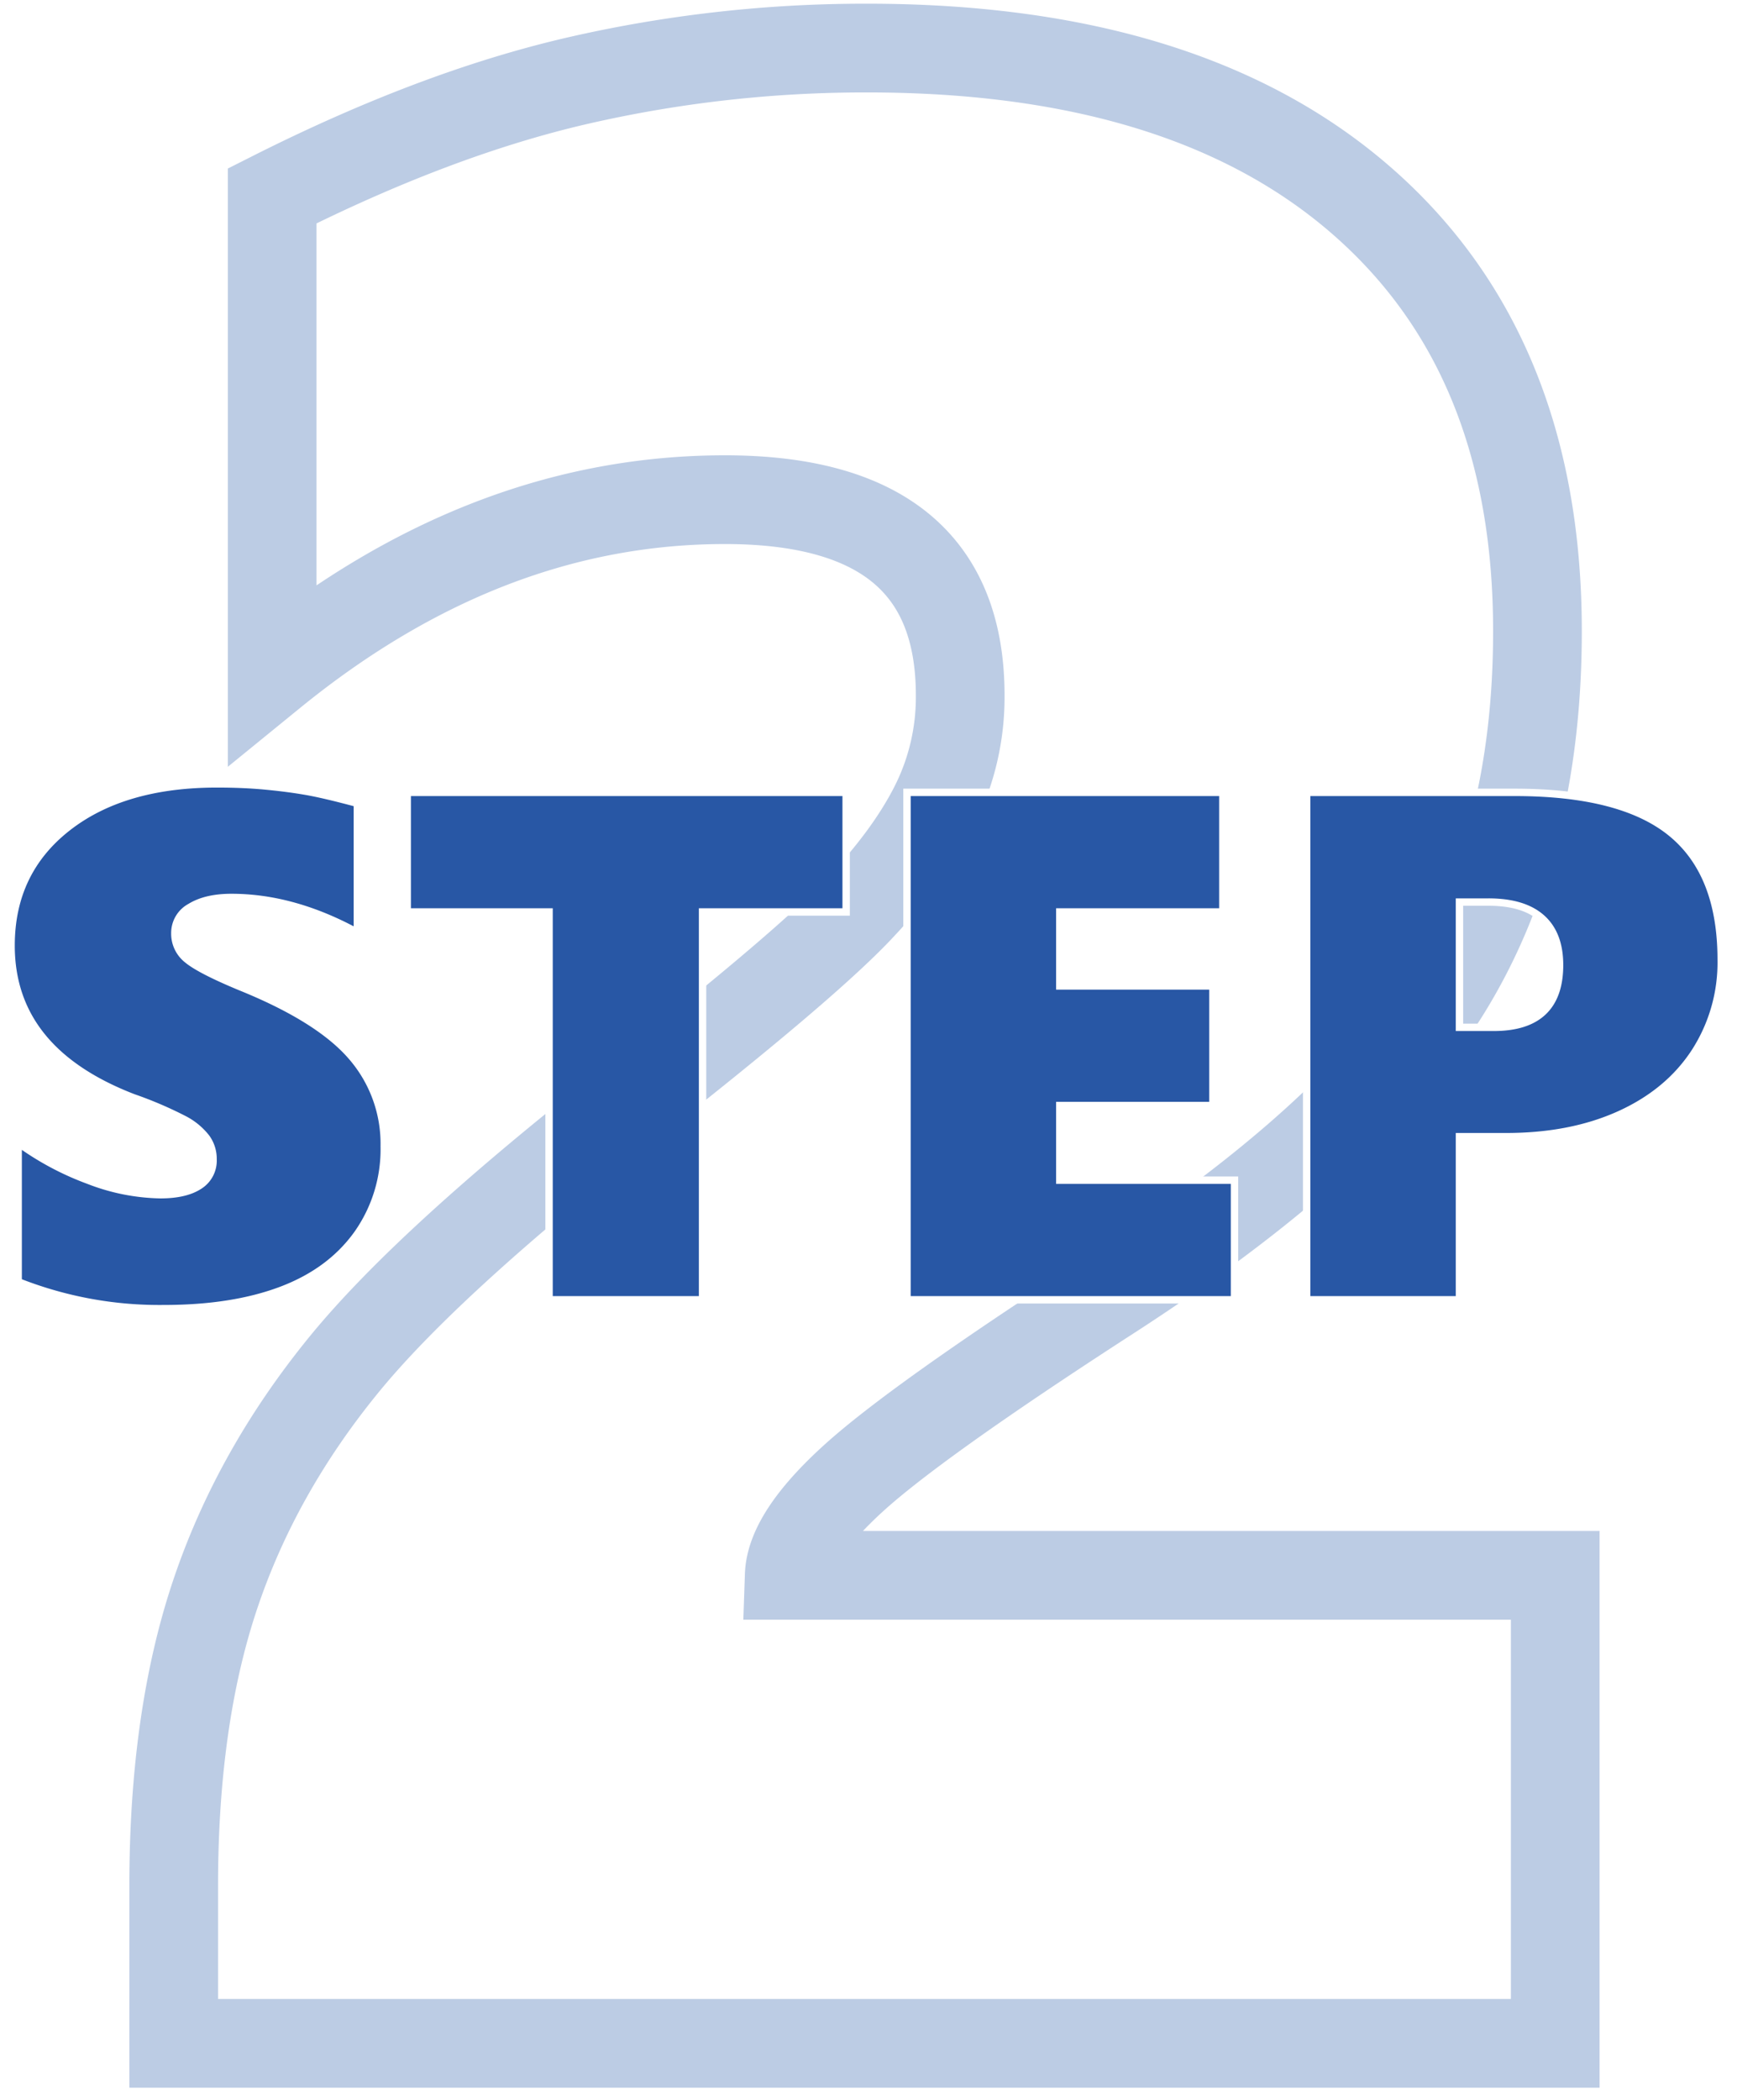
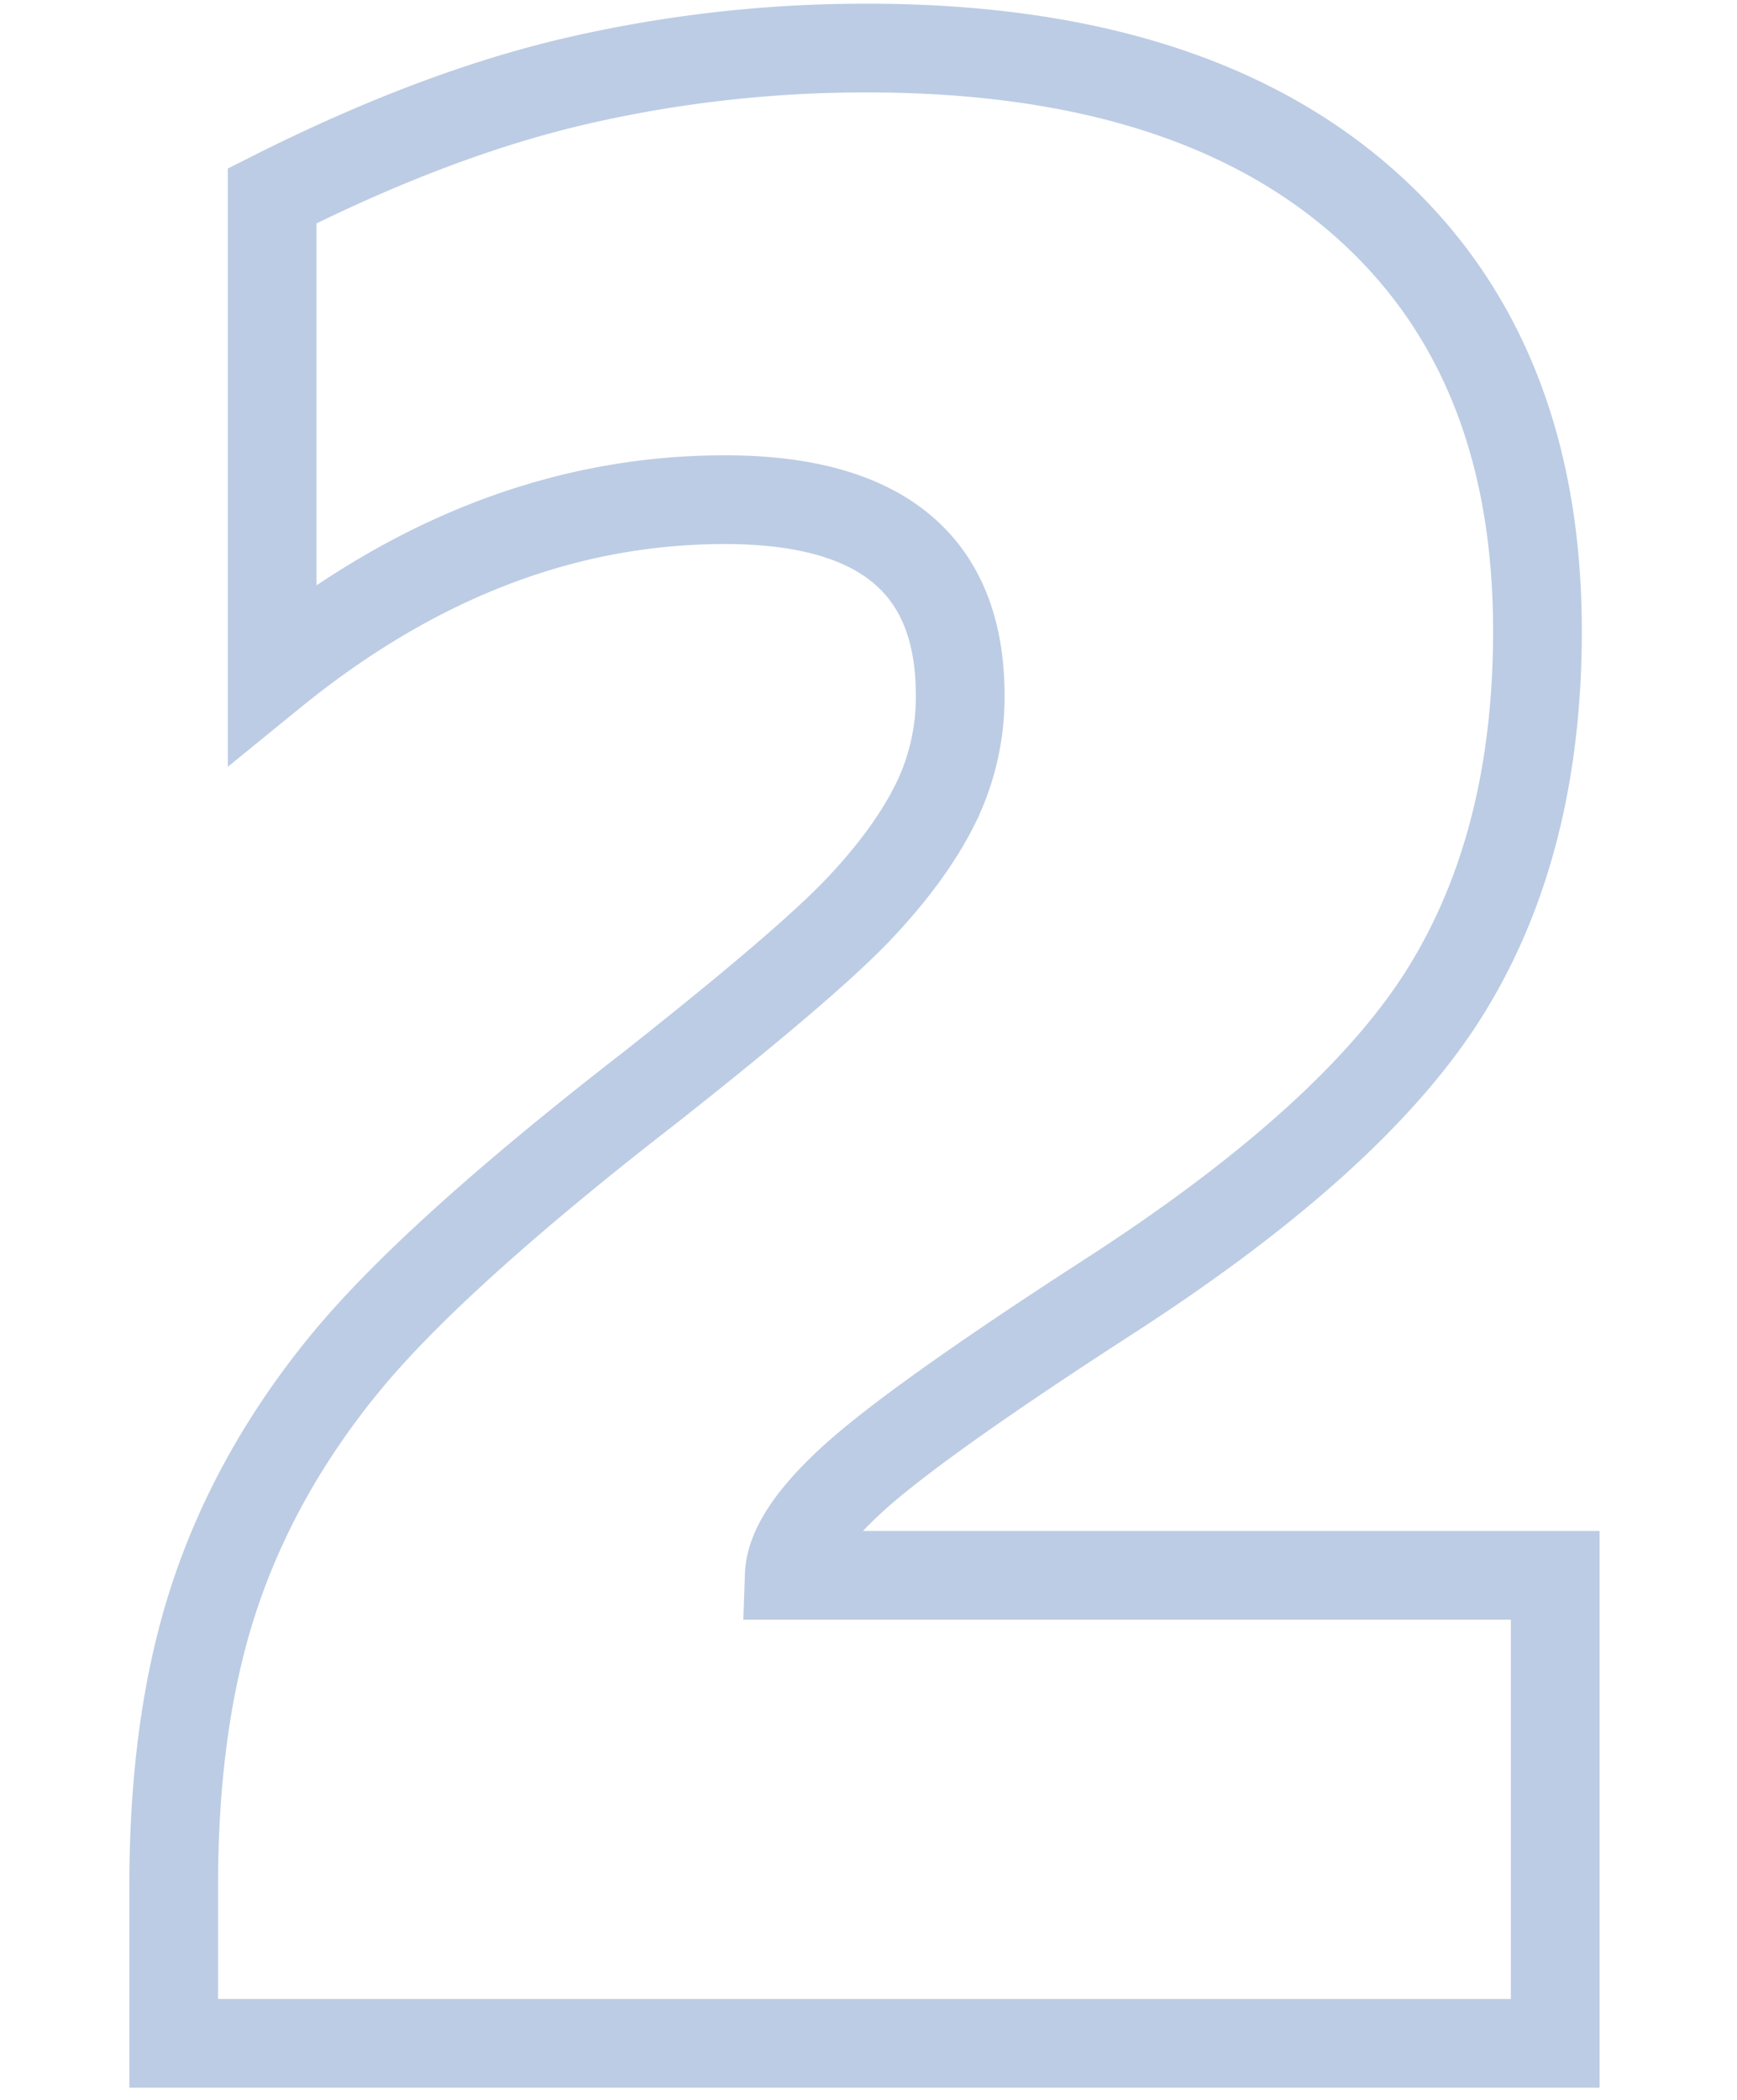
<svg xmlns="http://www.w3.org/2000/svg" width="470" height="568" viewBox="0 0 470 568">
  <rect x="0" y="0" width="470" height="568" fill="#333333" stroke="none" />
  <defs>
    <clipPath id="clip-custom_2">
      <rect width="470" height="568" />
    </clipPath>
  </defs>
  <g id="custom_2" data-name="custom – 2" clip-path="url(#clip-custom_2)">
    <rect width="470" height="568" fill="#fff" />
    <g id="Group_2" data-name="Group 2" transform="translate(-308.5 -301.5)">
      <path id="Path_3" data-name="Path 3" d="M33.311,0V-42.563q0-45.154,11.1-78.465t34.976-62.55q23.873-29.239,83.091-75.134,42.193-33.311,56.073-47.93t20.727-28.314a65.284,65.284,0,0,0,6.847-29.609q0-52.927-63.66-52.927-64.771,0-122.509,47V-499.658Q104-521.865,142.31-530.748a347.037,347.037,0,0,1,78.65-8.883q86.607,0,133.982,41.453t47.375,116.217q0,57.368-24.8,97.341T285.36-201.344q-51.446,33.311-68.287,48.67t-17.21,26.093H407.129V0Z" transform="translate(322.189 854.131)" fill="none" stroke="#bccce4" stroke-width="24" />
-       <path id="Path_4" data-name="Path 4" d="M108.814-41.535a39.639,39.639,0,0,1-7.321,23.83Q94.172-7.561,80.965-2.584T49.191,2.393A103.783,103.783,0,0,1,9.762-4.881V-42.492A77.884,77.884,0,0,0,28.807-32.3a56.02,56.02,0,0,0,19.428,3.876q6.795,0,10.527-2.44a7.987,7.987,0,0,0,3.732-7.13,9.665,9.665,0,0,0-1.866-5.886,18.325,18.325,0,0,0-5.646-4.737,105.171,105.171,0,0,0-14.021-6.029Q7.848-67.375,7.848-95.8q0-19.906,15.121-31.821t40.578-11.915q7.178,0,13.207.574t10.958,1.436q4.929.861,13.829,3.254V-99.34q-17.322-9.475-34.07-9.475-6.891,0-11.1,2.584a7.951,7.951,0,0,0-4.211,7.082,8.88,8.88,0,0,0,3.4,7.13q3.4,2.823,14.212,7.321,21.342,8.613,30.194,18.854A35.956,35.956,0,0,1,108.814-41.535Zm86.133-63.355V0H153.412V-104.891H115.035v-32.348H233.8v32.348ZM250.264,0V-137.238h85.463v32.348H291.607v20h41.439v32.348H291.607v20.193h47.277V0ZM470.572-91.971a44.633,44.633,0,0,1-7.13,24.979q-7.13,10.91-20.337,16.892t-30.721,5.981H399.752V0H358.408V-137.238h56.273q29,0,42.444,11.006T470.572-91.971Zm-43.736,1.436q0-8.422-4.881-12.729T407.6-107.57h-7.848v33.879h9.283Q426.836-73.691,426.836-90.535Z" transform="translate(303.652 653.035)" fill="#2857a5" stroke="#fff" stroke-width="2" />
    </g>
  </g>
</svg>